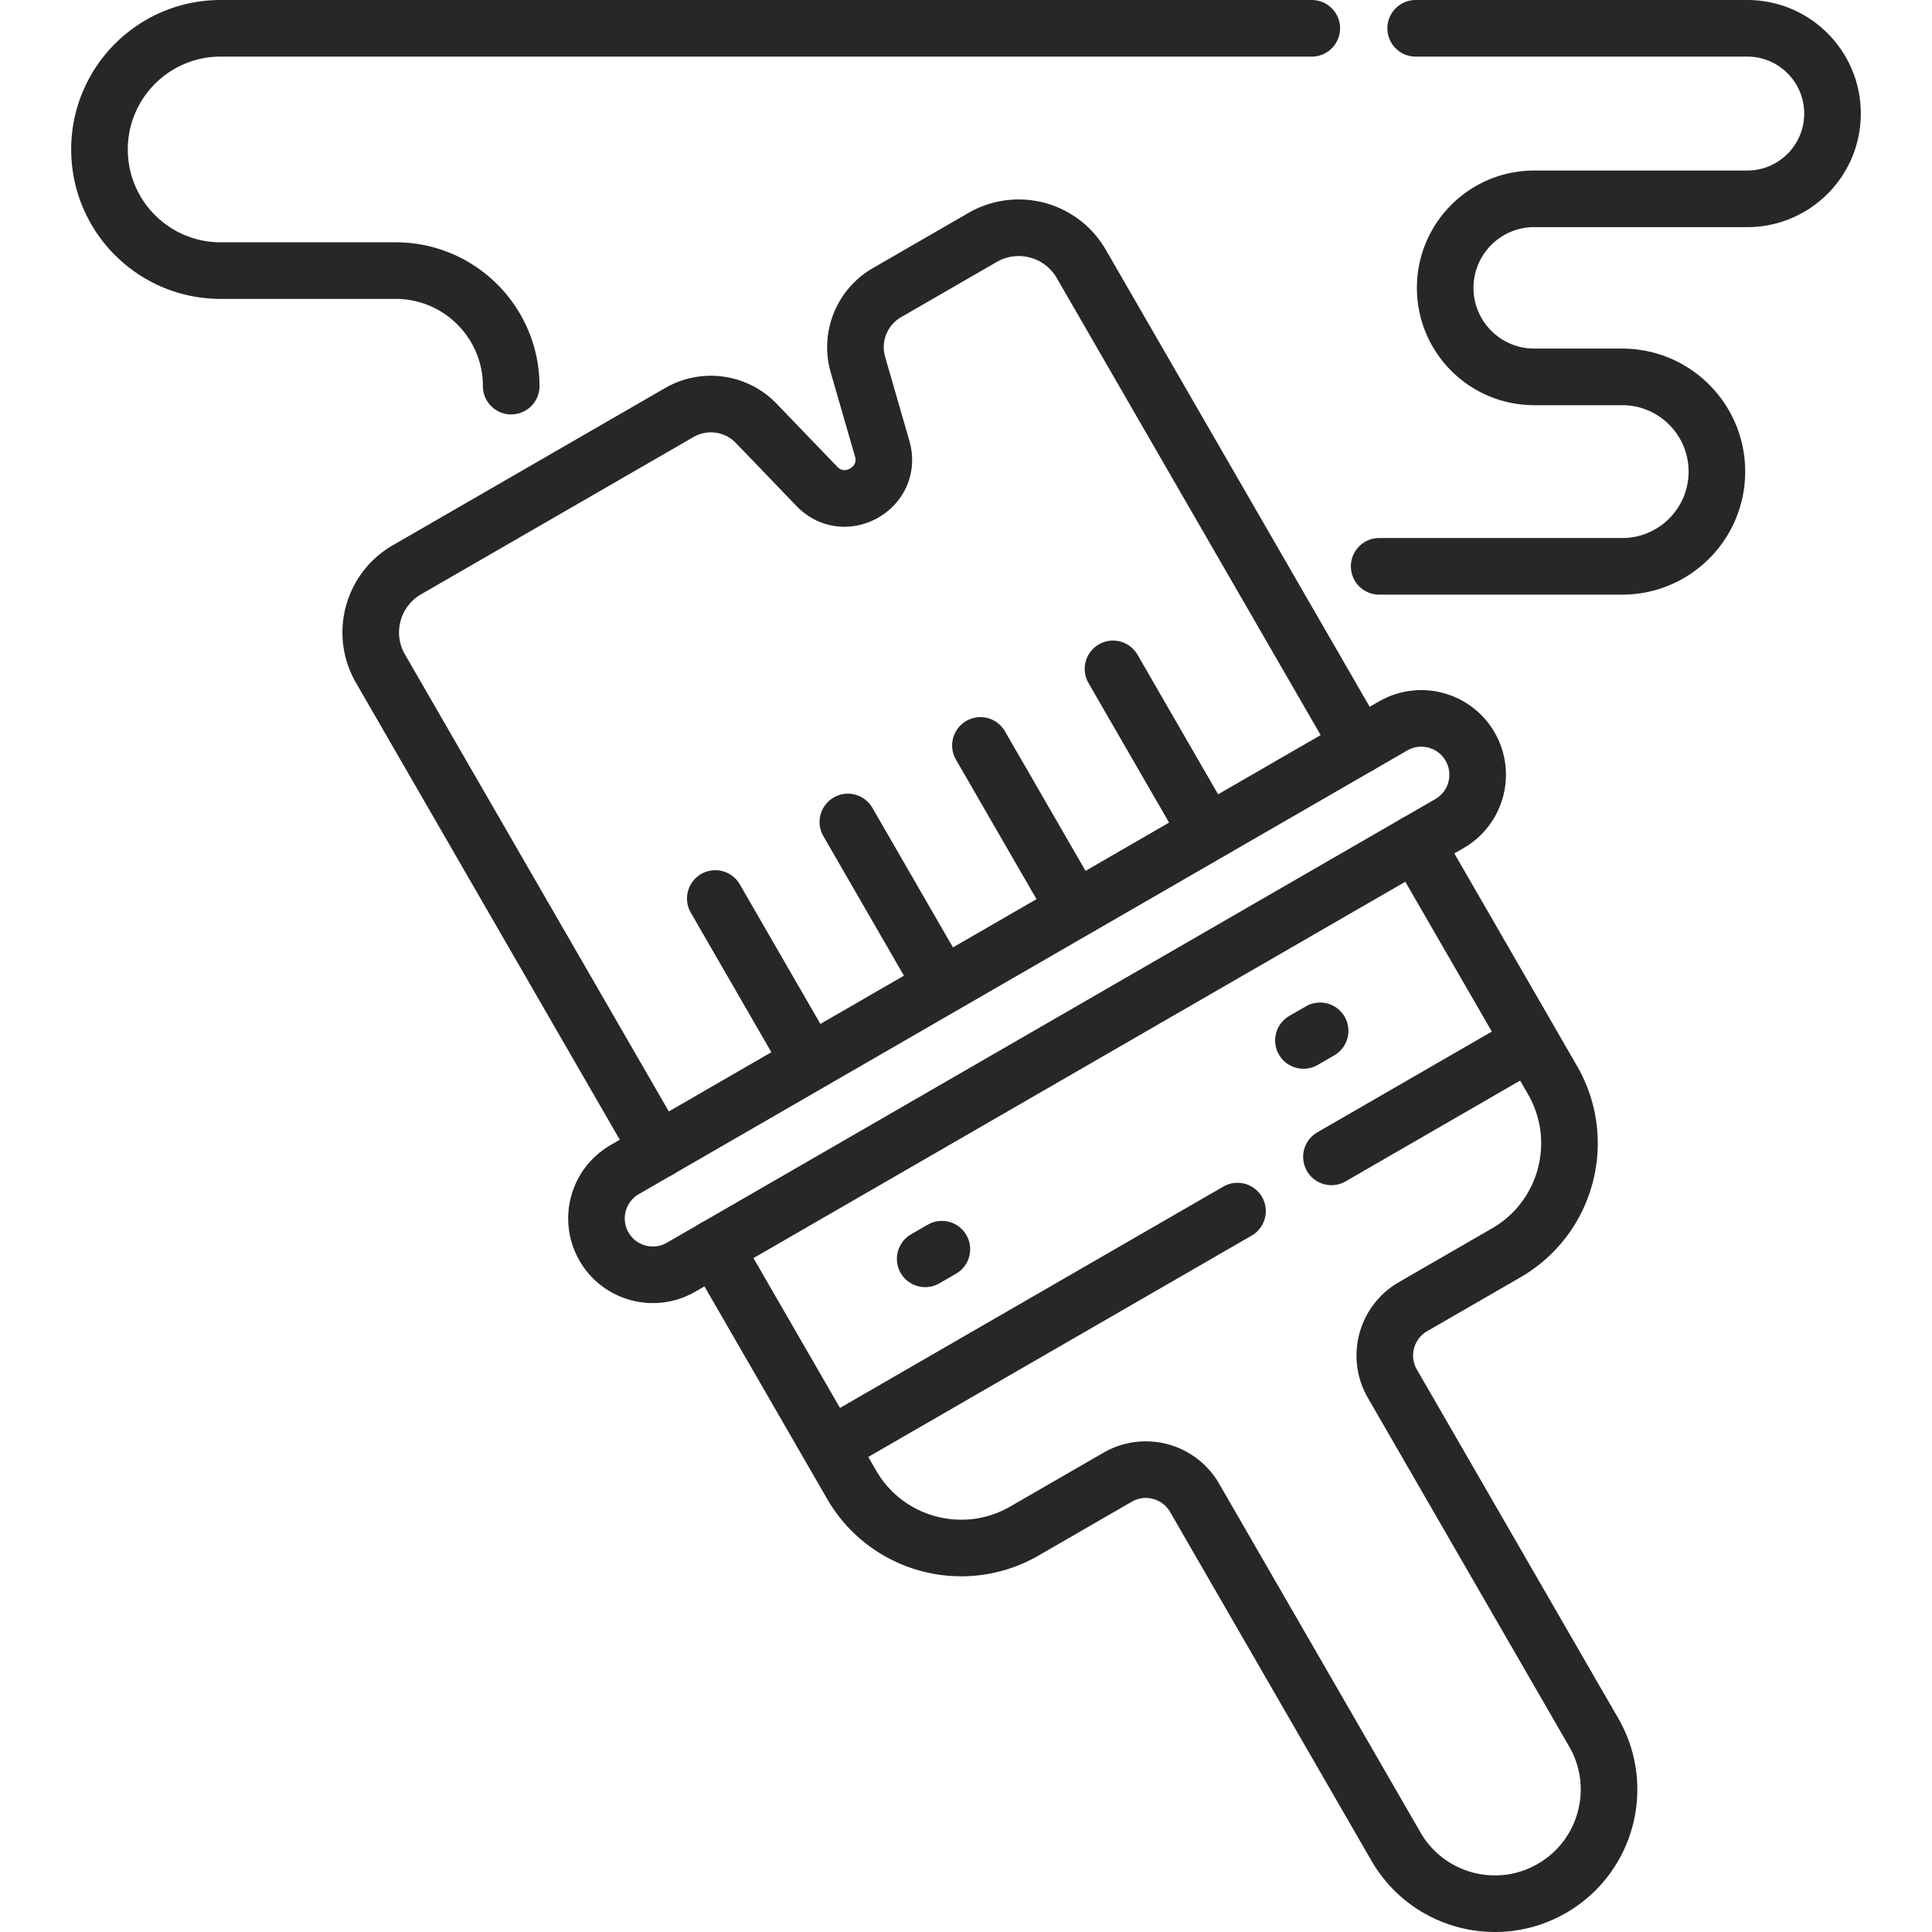
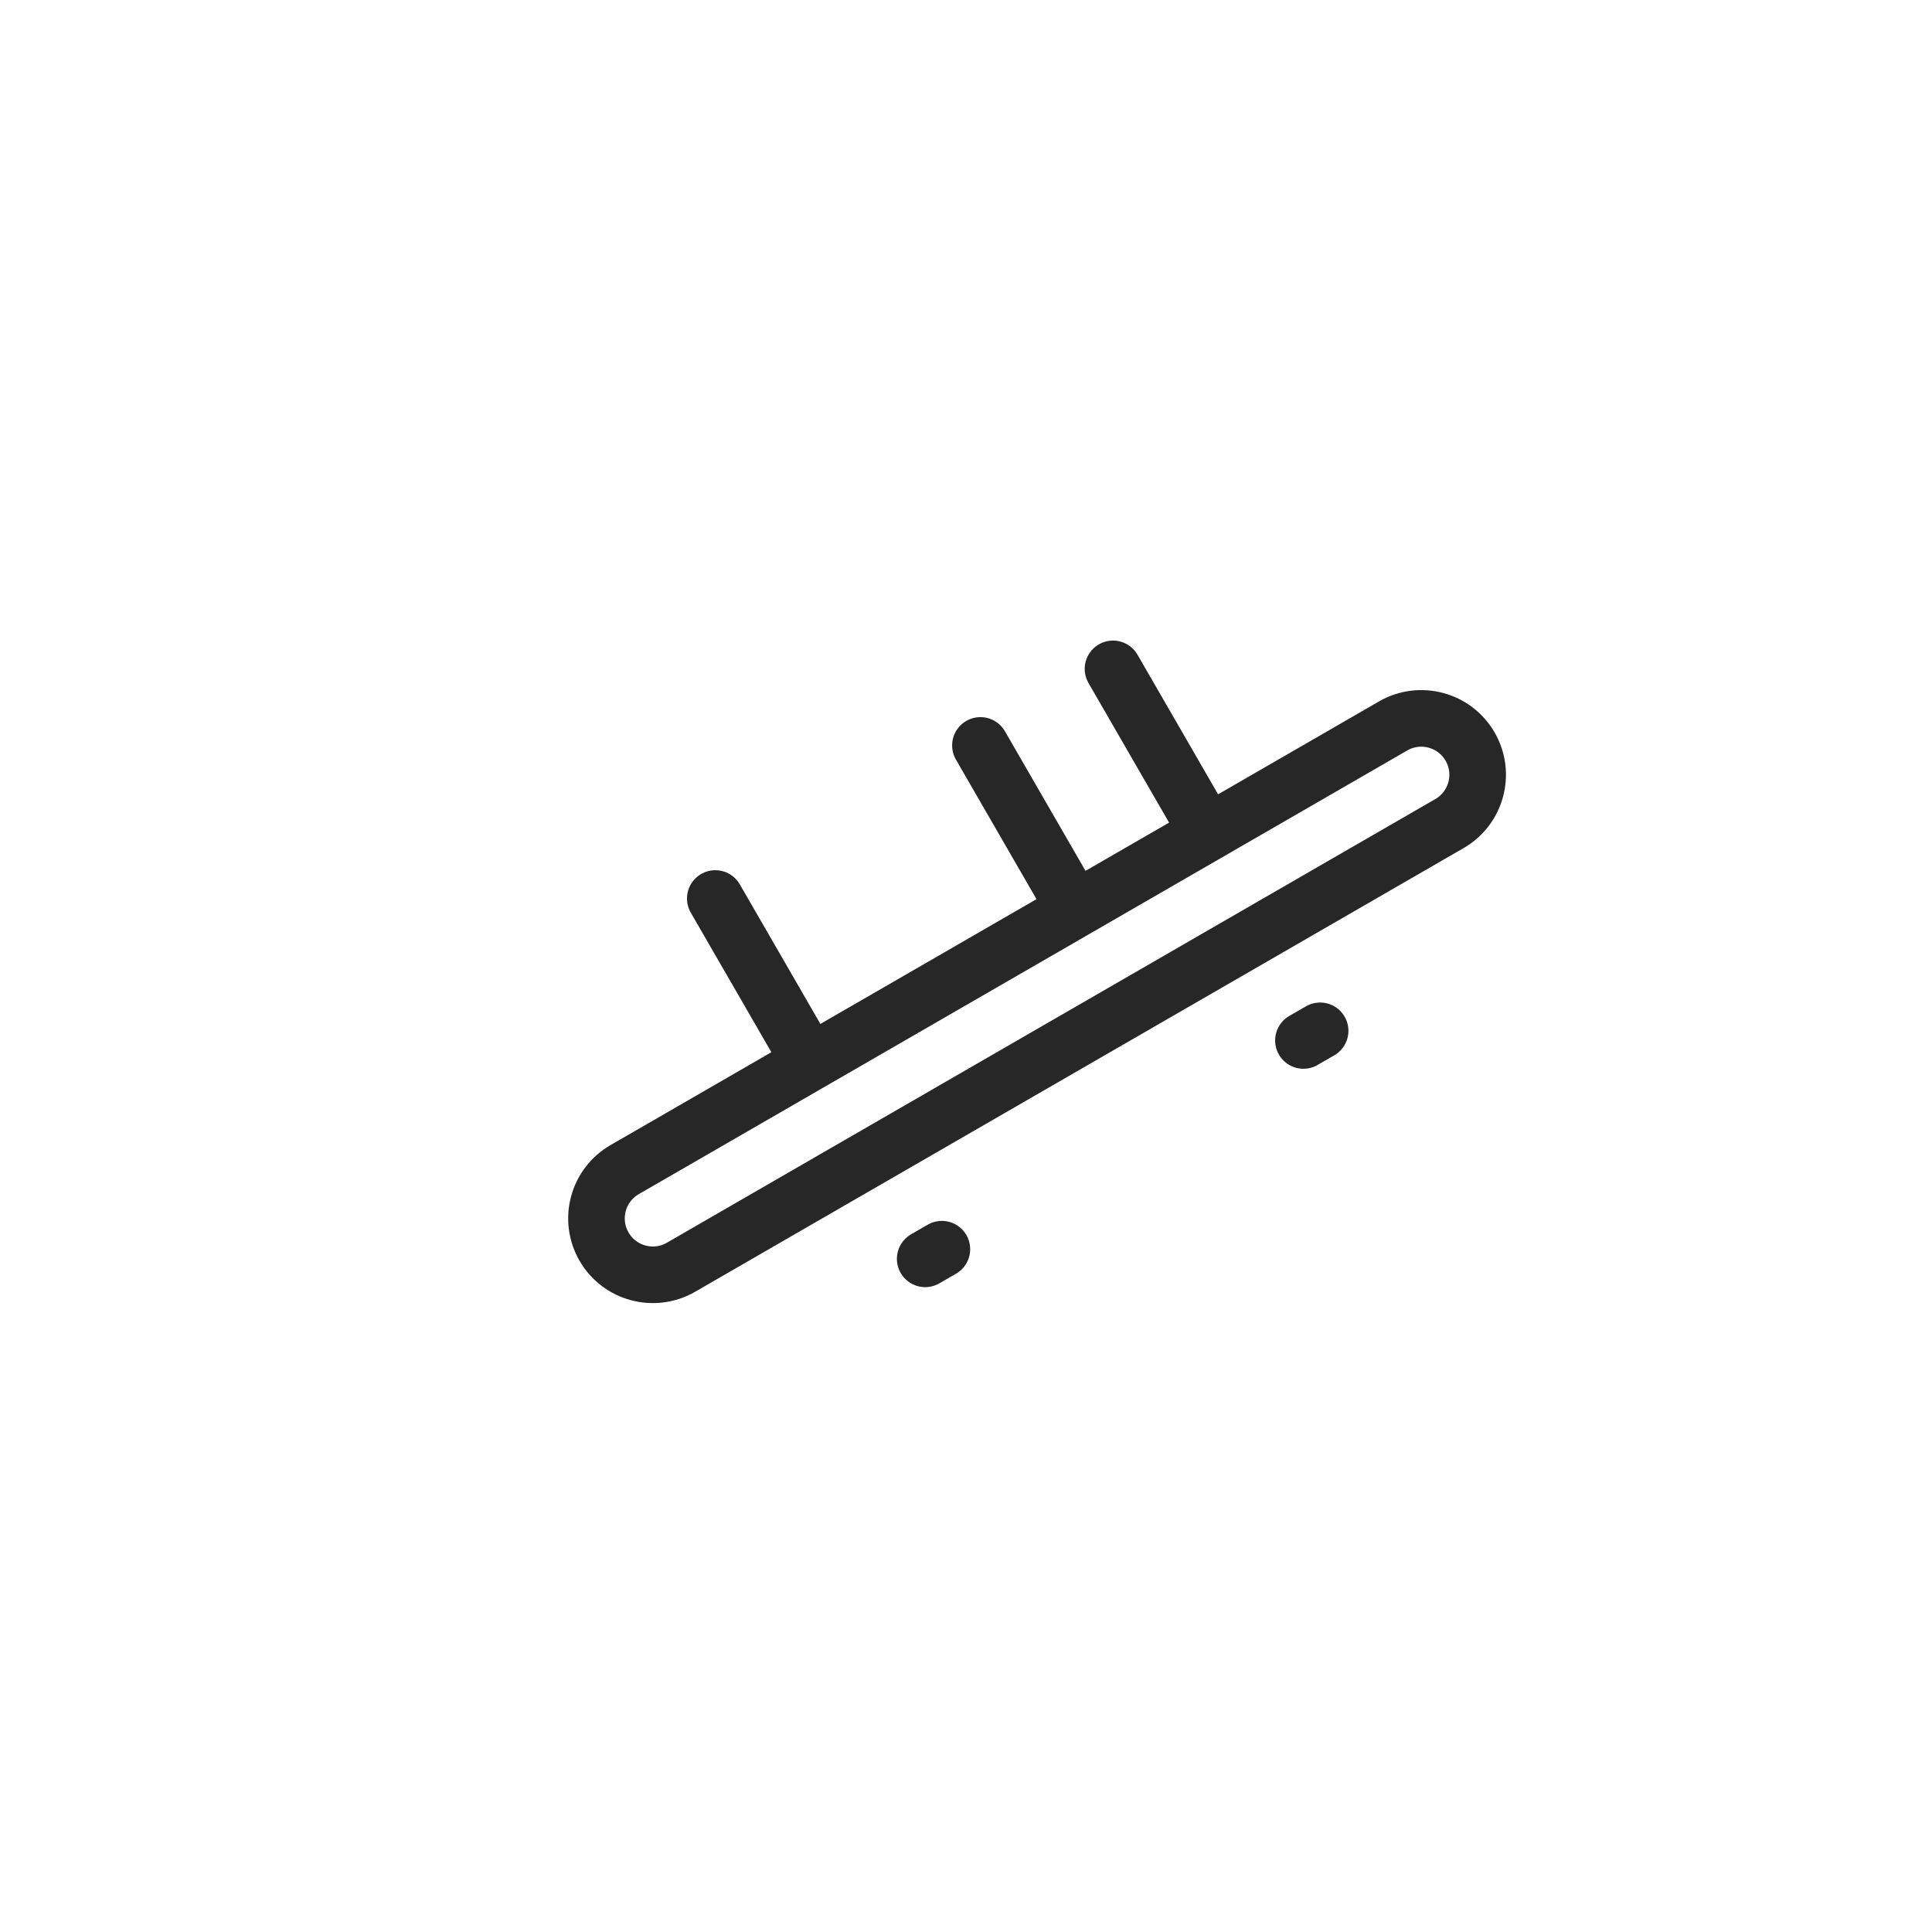
<svg xmlns="http://www.w3.org/2000/svg" version="1.1" width="512" height="512" x="0" y="0" viewBox="0 0 511.999 511.999" style="enable-background:new 0 0 512 512" xml:space="preserve" class="">
  <g>
-     <path d="M375.168 7.5h87.867c12.48 0 22.596 10.117 22.596 22.596v0c0 12.48-10.117 22.596-22.596 22.596h-56.449c-13.03 0-23.593 10.563-23.593 23.593v0c0 13.03 10.563 23.593 23.593 23.593h23.304c13.864 0 25.103 11.239 25.103 25.103v0c0 13.864-11.239 25.103-25.103 25.103h-64.395M135.471 102.326c0-16.908-13.706-30.614-30.614-30.614H58.474c-17.732 0-32.106-14.374-32.106-32.106v0C26.368 21.874 40.742 7.5 58.473 7.5h289.159M189.433 330.659l30.426 52.699M405.594 276.124l-30.426-52.699M327.95 320.952l-108.091 62.407 5.84 10.116c9.254 16.028 29.748 21.519 45.776 12.266l24.709-14.266c7.144-4.125 16.279-1.677 20.403 5.467l53.362 92.426c8.355 14.471 26.859 19.429 41.329 11.074h0c14.471-8.355 19.429-26.859 11.074-41.329l-53.362-92.426c-4.125-7.144-1.677-16.279 5.467-20.403l24.709-14.266c16.028-9.254 21.519-29.748 12.266-45.776l-5.84-10.116-52.746 30.453M360.232 197.555 286.551 69.936c-5.288-9.159-16.999-12.297-26.158-7.009l-25.347 14.634a16.688 16.688 0 0 0-7.688 19.082l6.423 22.24c2.982 10.326-9.863 17.743-17.315 9.997l-16.048-16.682a16.688 16.688 0 0 0-20.371-2.883l-72.221 41.697c-9.159 5.288-12.297 16.999-7.009 26.158l73.681 127.619" style="stroke-width:15;stroke-linecap:round;stroke-linejoin:round;stroke-miterlimit:10;" fill="none" stroke="#272727" stroke-width="15" stroke-linecap="round" stroke-linejoin="round" stroke-miterlimit="10" data-original="#000000" opacity="1" class="" />
-     <path d="M384.123 218.255 180.478 335.83c-7.144 4.125-16.279 1.677-20.403-5.467h0c-4.125-7.144-1.677-16.279 5.467-20.403l203.645-117.575c7.144-4.125 16.279-1.677 20.403 5.467v0c4.125 7.144 1.677 16.279-5.467 20.403zM245.184 333.605l4.422-2.554M345.421 275.732l4.423-2.553M214.666 281.598l-25.106-43.486M249.798 261.314l-25.106-43.485M284.931 241.03l-25.107-43.485M320.063 220.747l-25.106-43.486" style="stroke-width:15;stroke-linecap:round;stroke-linejoin:round;stroke-miterlimit:10;" fill="none" stroke="#272727" stroke-width="15" stroke-linecap="round" stroke-linejoin="round" stroke-miterlimit="10" data-original="#000000" opacity="1" class="" />
+     <path d="M384.123 218.255 180.478 335.83c-7.144 4.125-16.279 1.677-20.403-5.467h0c-4.125-7.144-1.677-16.279 5.467-20.403l203.645-117.575c7.144-4.125 16.279-1.677 20.403 5.467v0c4.125 7.144 1.677 16.279-5.467 20.403zM245.184 333.605l4.422-2.554M345.421 275.732l4.423-2.553M214.666 281.598l-25.106-43.486M249.798 261.314M284.931 241.03l-25.107-43.485M320.063 220.747l-25.106-43.486" style="stroke-width:15;stroke-linecap:round;stroke-linejoin:round;stroke-miterlimit:10;" fill="none" stroke="#272727" stroke-width="15" stroke-linecap="round" stroke-linejoin="round" stroke-miterlimit="10" data-original="#000000" opacity="1" class="" />
  </g>
</svg>